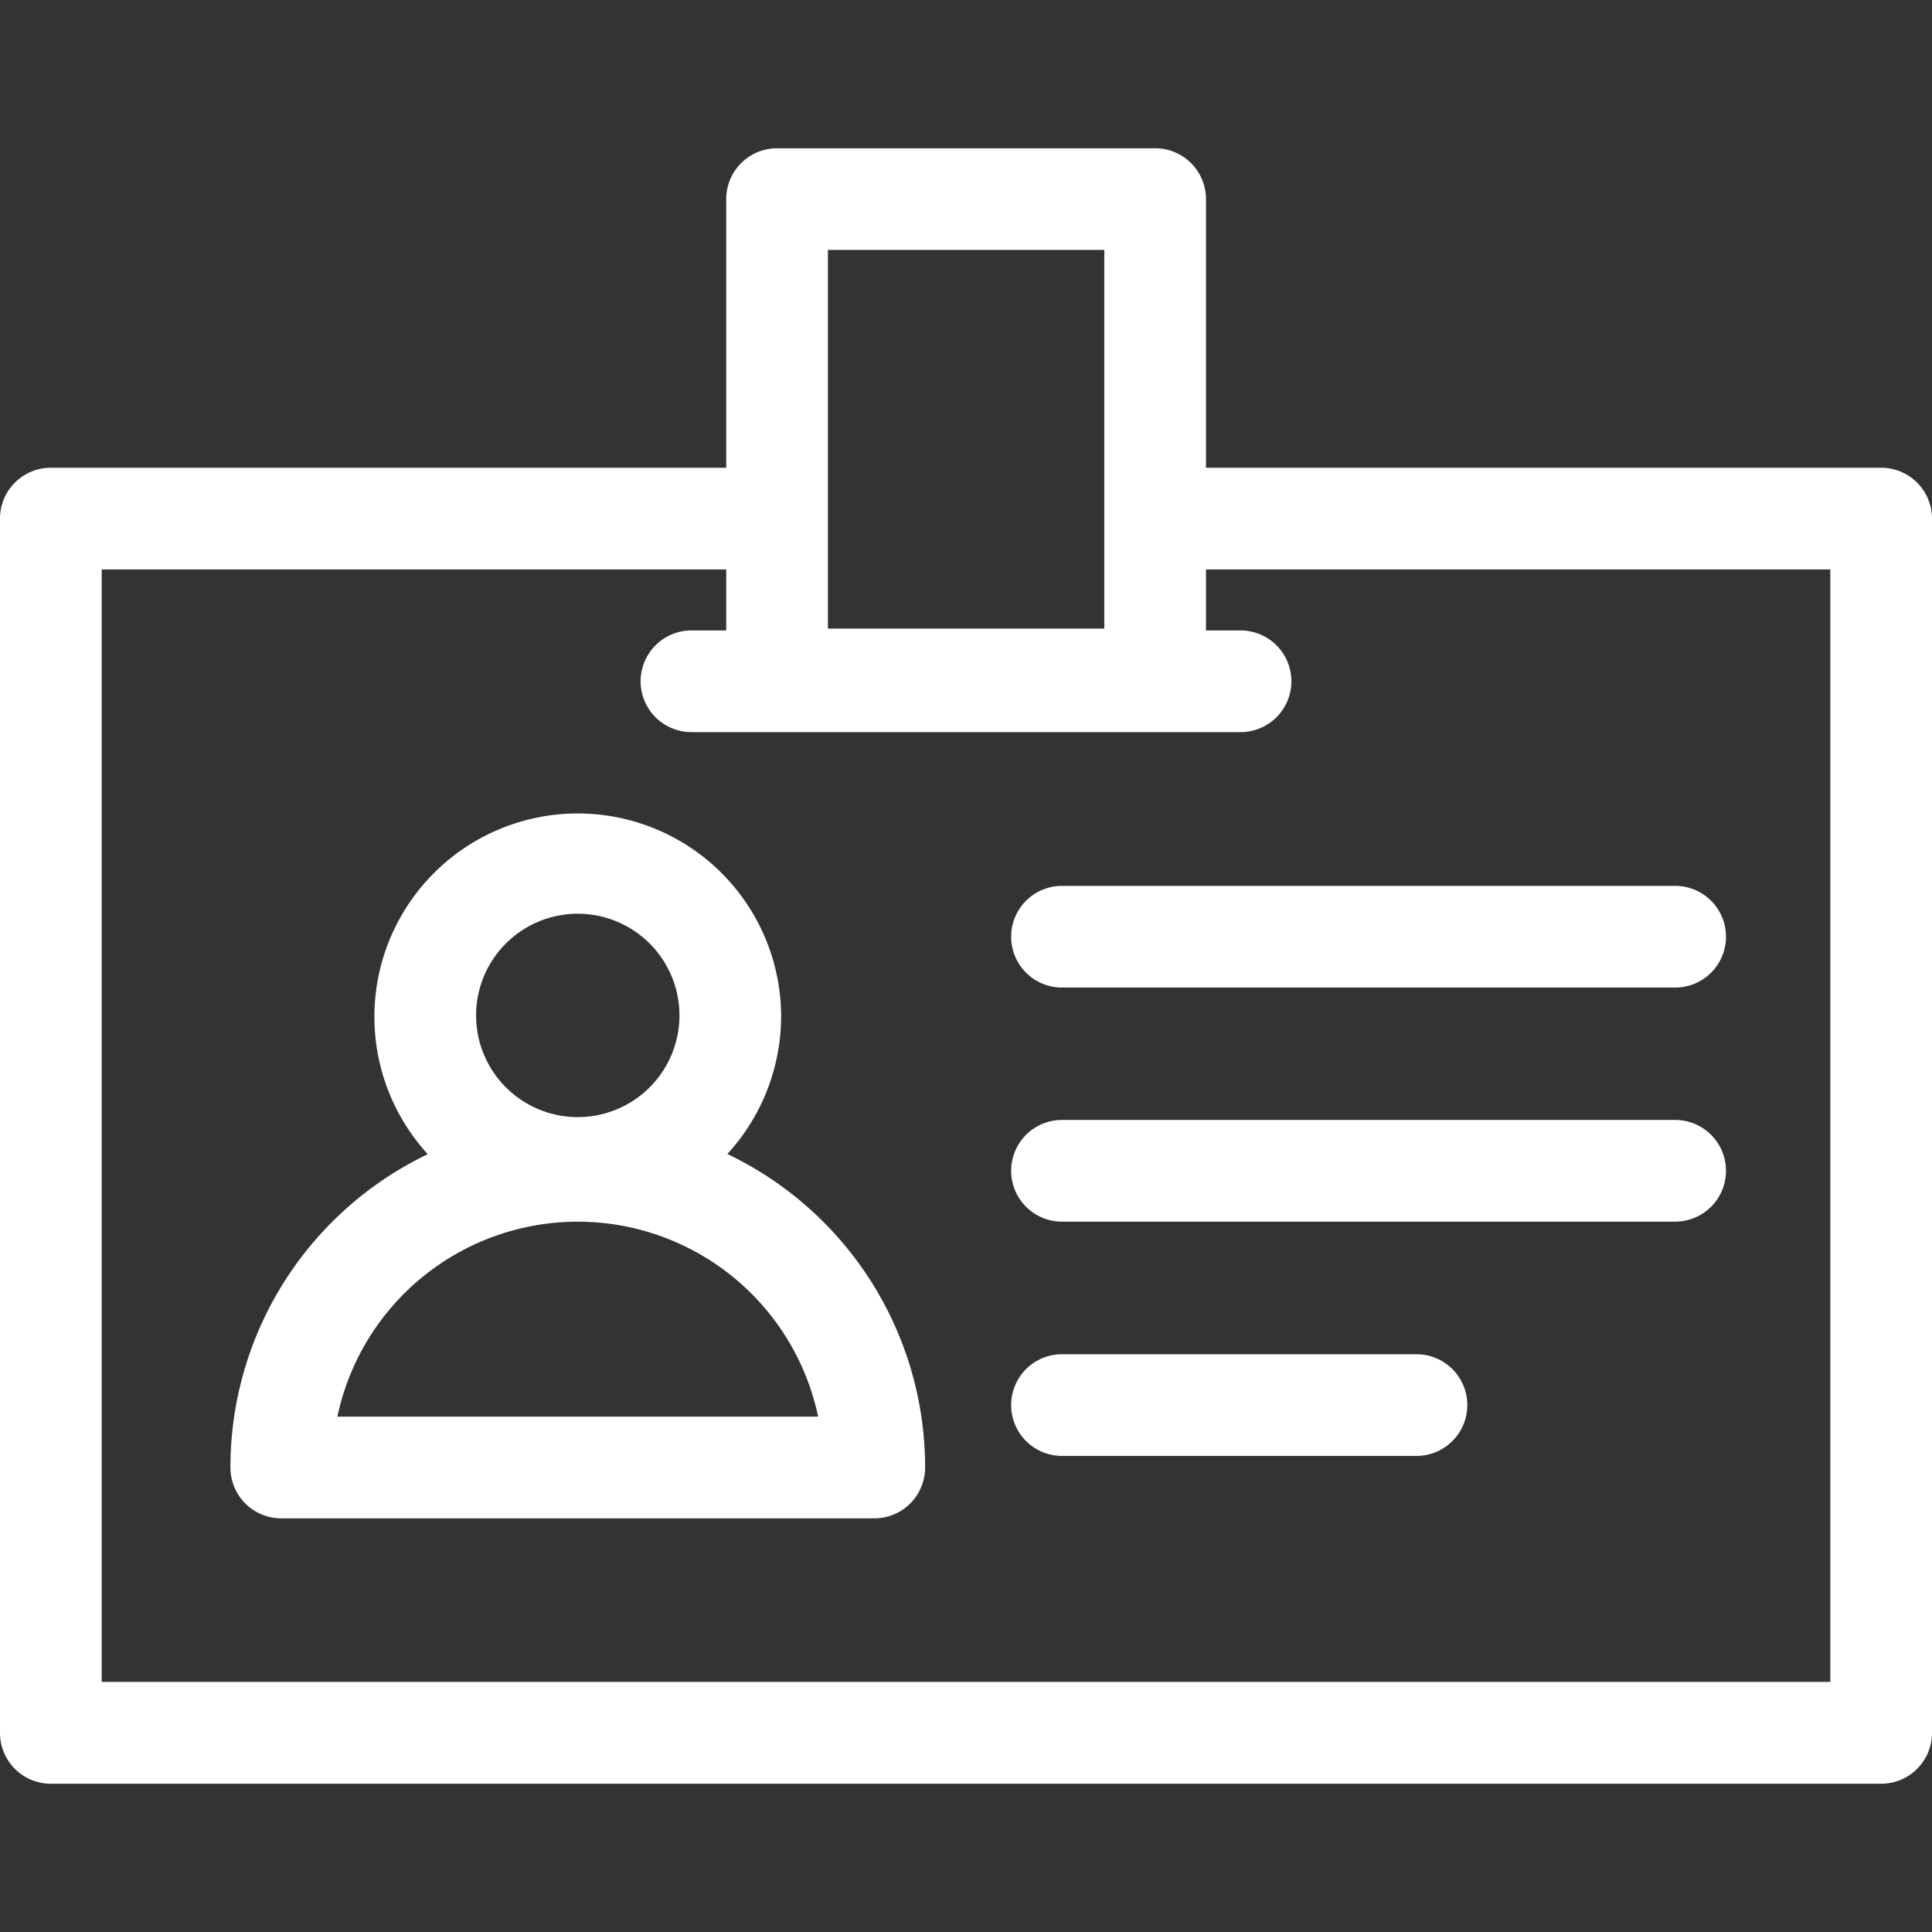
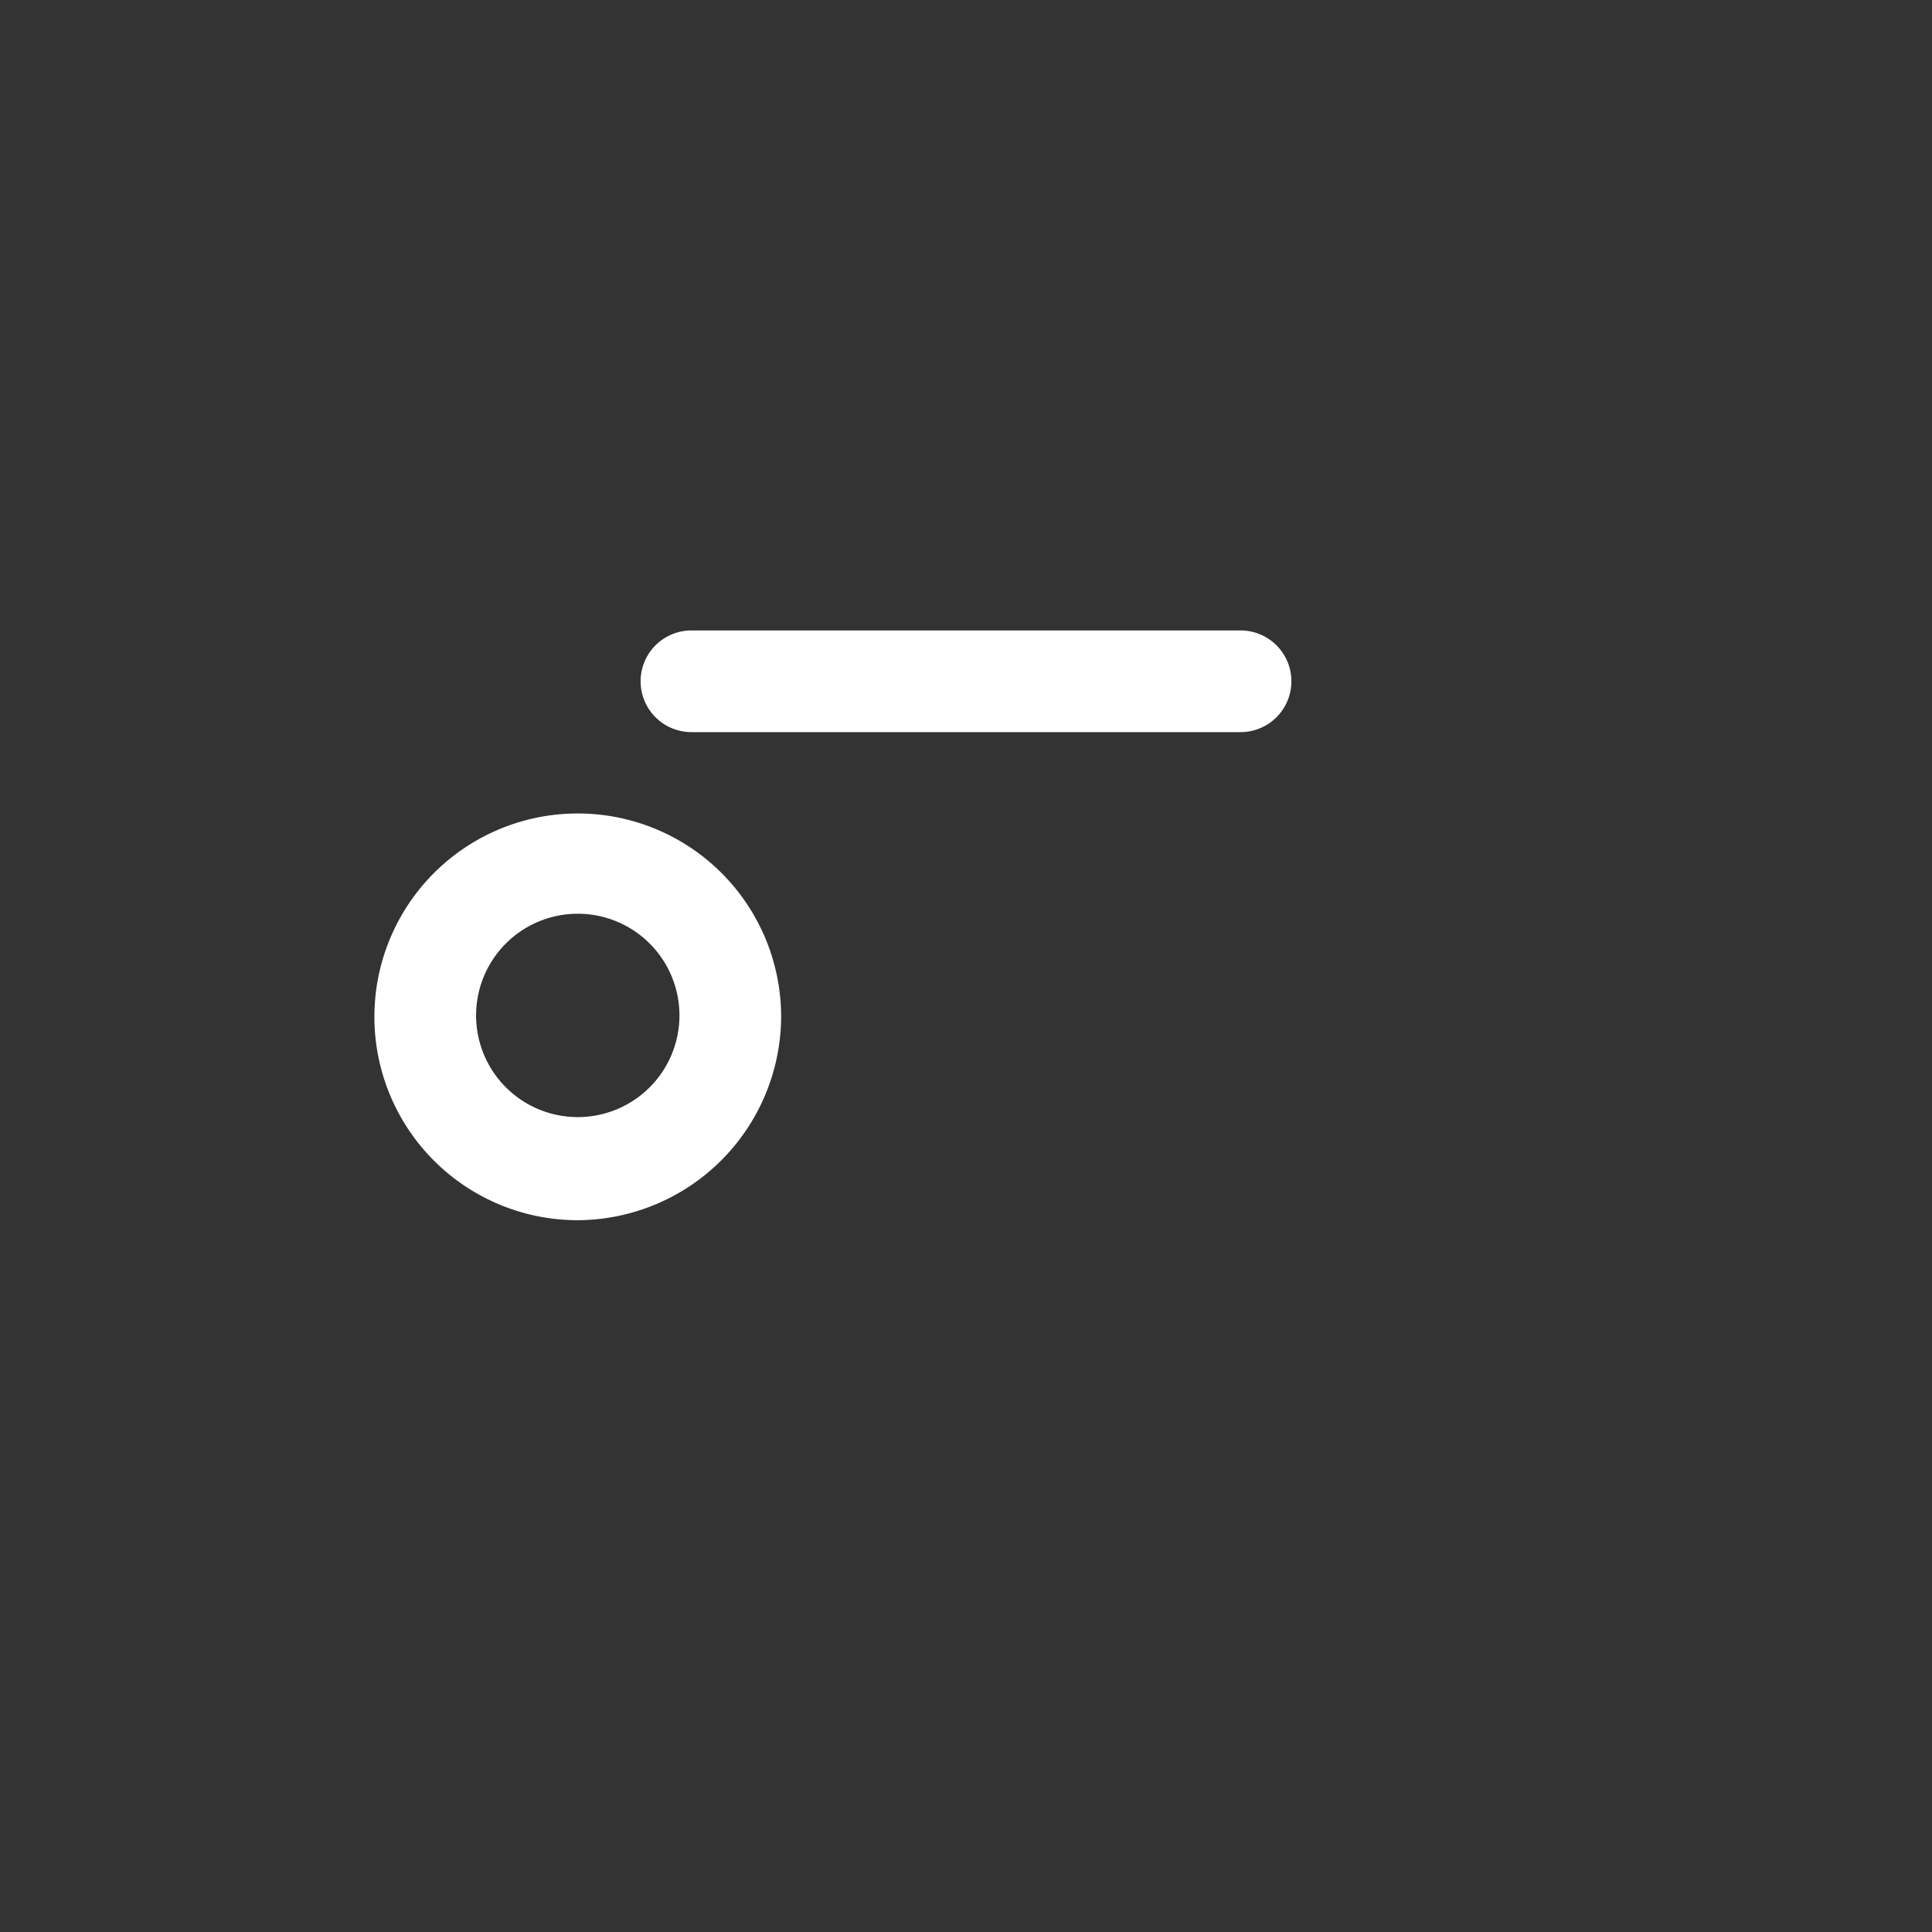
<svg xmlns="http://www.w3.org/2000/svg" version="1.1" width="512" height="512" x="0" y="0" viewBox="0 0 95 95" style="enable-background:new 0 0 512 512" xml:space="preserve" class="">
  <rect x="0" y="0" width="95" height="95" fill="#333333" stroke="none" />
  <g>
-     <path d="M92.5 87.71h-90a2.5 2.5 0 0 1-2.5-2.5v-59.7A2.5 2.5 0 0 1 2.5 23h35.71v5H5v54.7h85V28H56.79v-5H92.5a2.5 2.5 0 0 1 2.5 2.5v59.7a2.5 2.5 0 0 1-2.5 2.51z" fill="#ffffff" opacity="1" data-original="#000000" class="" />
-     <path d="M56.8 35.91H38.21a2.5 2.5 0 0 1-2.5-2.5V9.79a2.5 2.5 0 0 1 2.5-2.5H56.8a2.5 2.5 0 0 1 2.5 2.5v23.62a2.5 2.5 0 0 1-2.5 2.5zm-16.09-5H54.3V12.29H40.71z" fill="#ffffff" opacity="1" data-original="#000000" class="" />
    <path d="M61 36H34a2.5 2.5 0 0 1 0-5h27a2.5 2.5 0 1 1 0 5zM28.41 60a10 10 0 1 1 10-10 10.05 10.05 0 0 1-10 10zm0-15.07a5 5 0 1 0 5 5 5 5 0 0 0-5-5z" fill="#ffffff" opacity="1" data-original="#000000" class="" />
-     <path d="M43 74.66H13.83a2.5 2.5 0 0 1-2.5-2.5 17.08 17.08 0 1 1 34.16 0 2.5 2.5 0 0 1-2.49 2.5zm-26.4-5h23.63a12.08 12.08 0 0 0-23.64 0zM82.37 48.56H52.22a2.5 2.5 0 0 1 0-5h30.15a2.5 2.5 0 0 1 0 5zM82.37 60.07H52.22a2.5 2.5 0 0 1 0-5h30.15a2.5 2.5 0 0 1 0 5zM69.65 71.59H52.22a2.5 2.5 0 0 1 0-5h17.43a2.5 2.5 0 0 1 0 5z" fill="#ffffff" opacity="1" data-original="#000000" class="" />
  </g>
</svg>